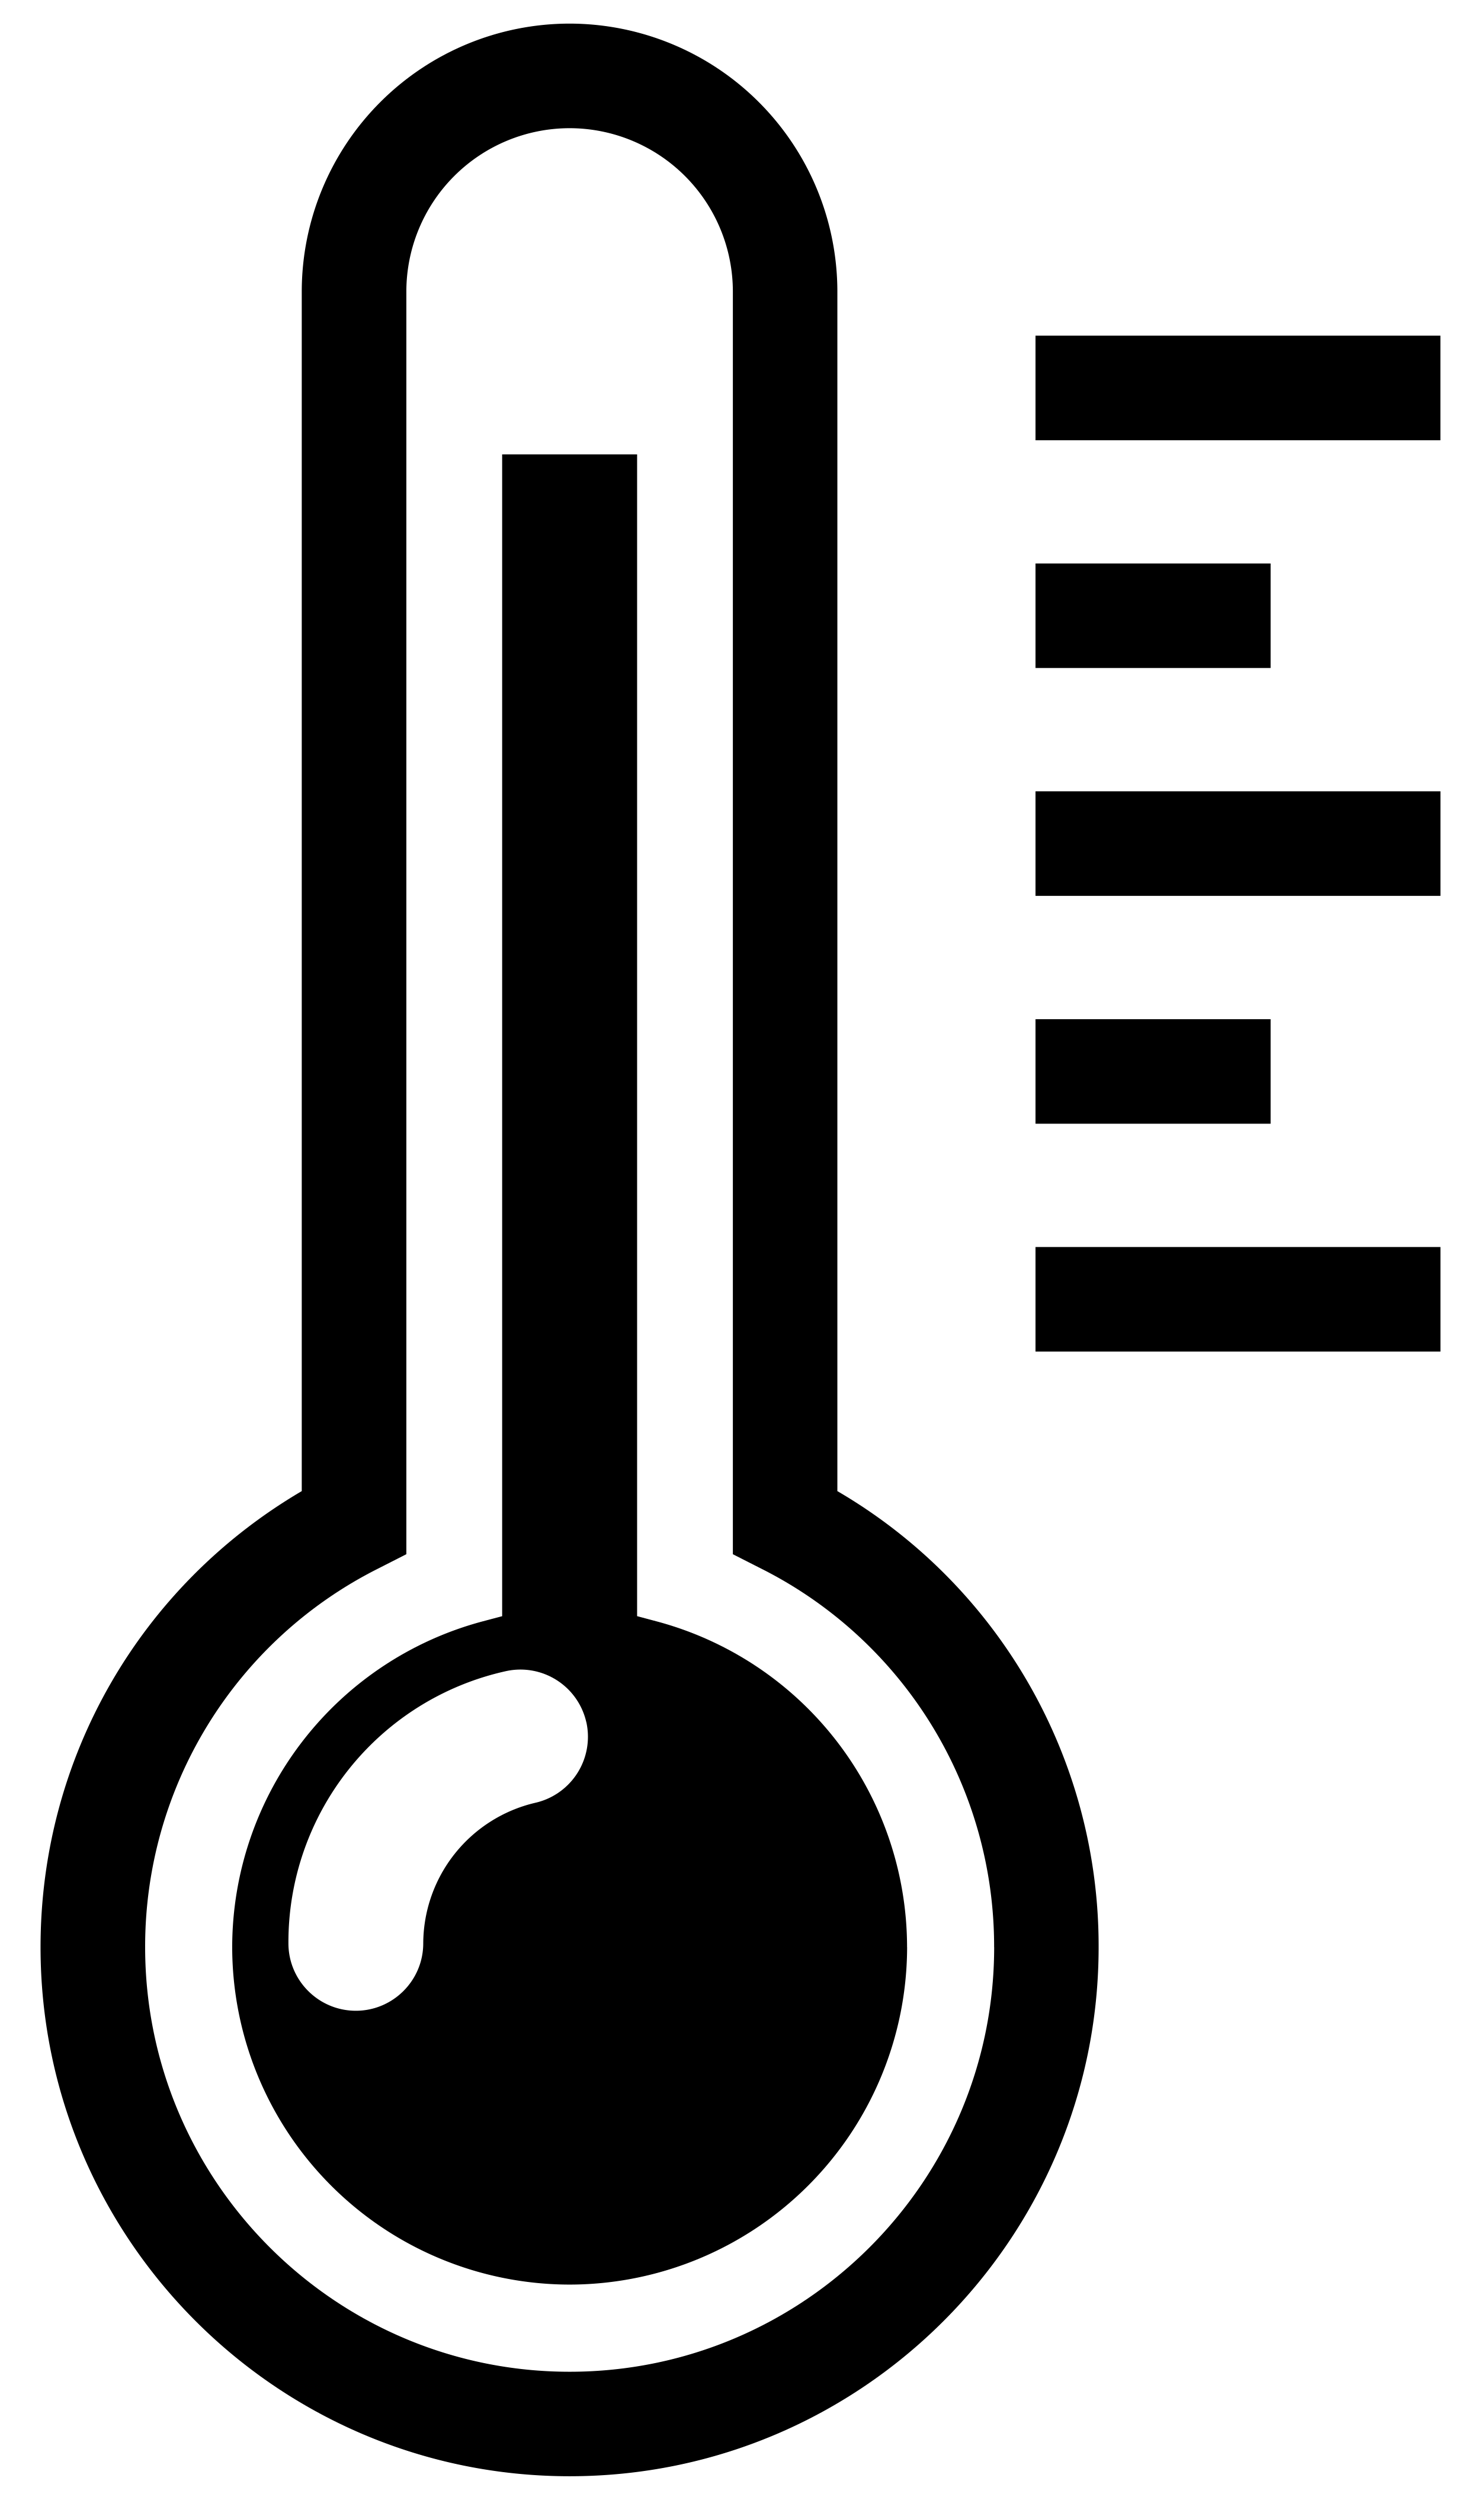
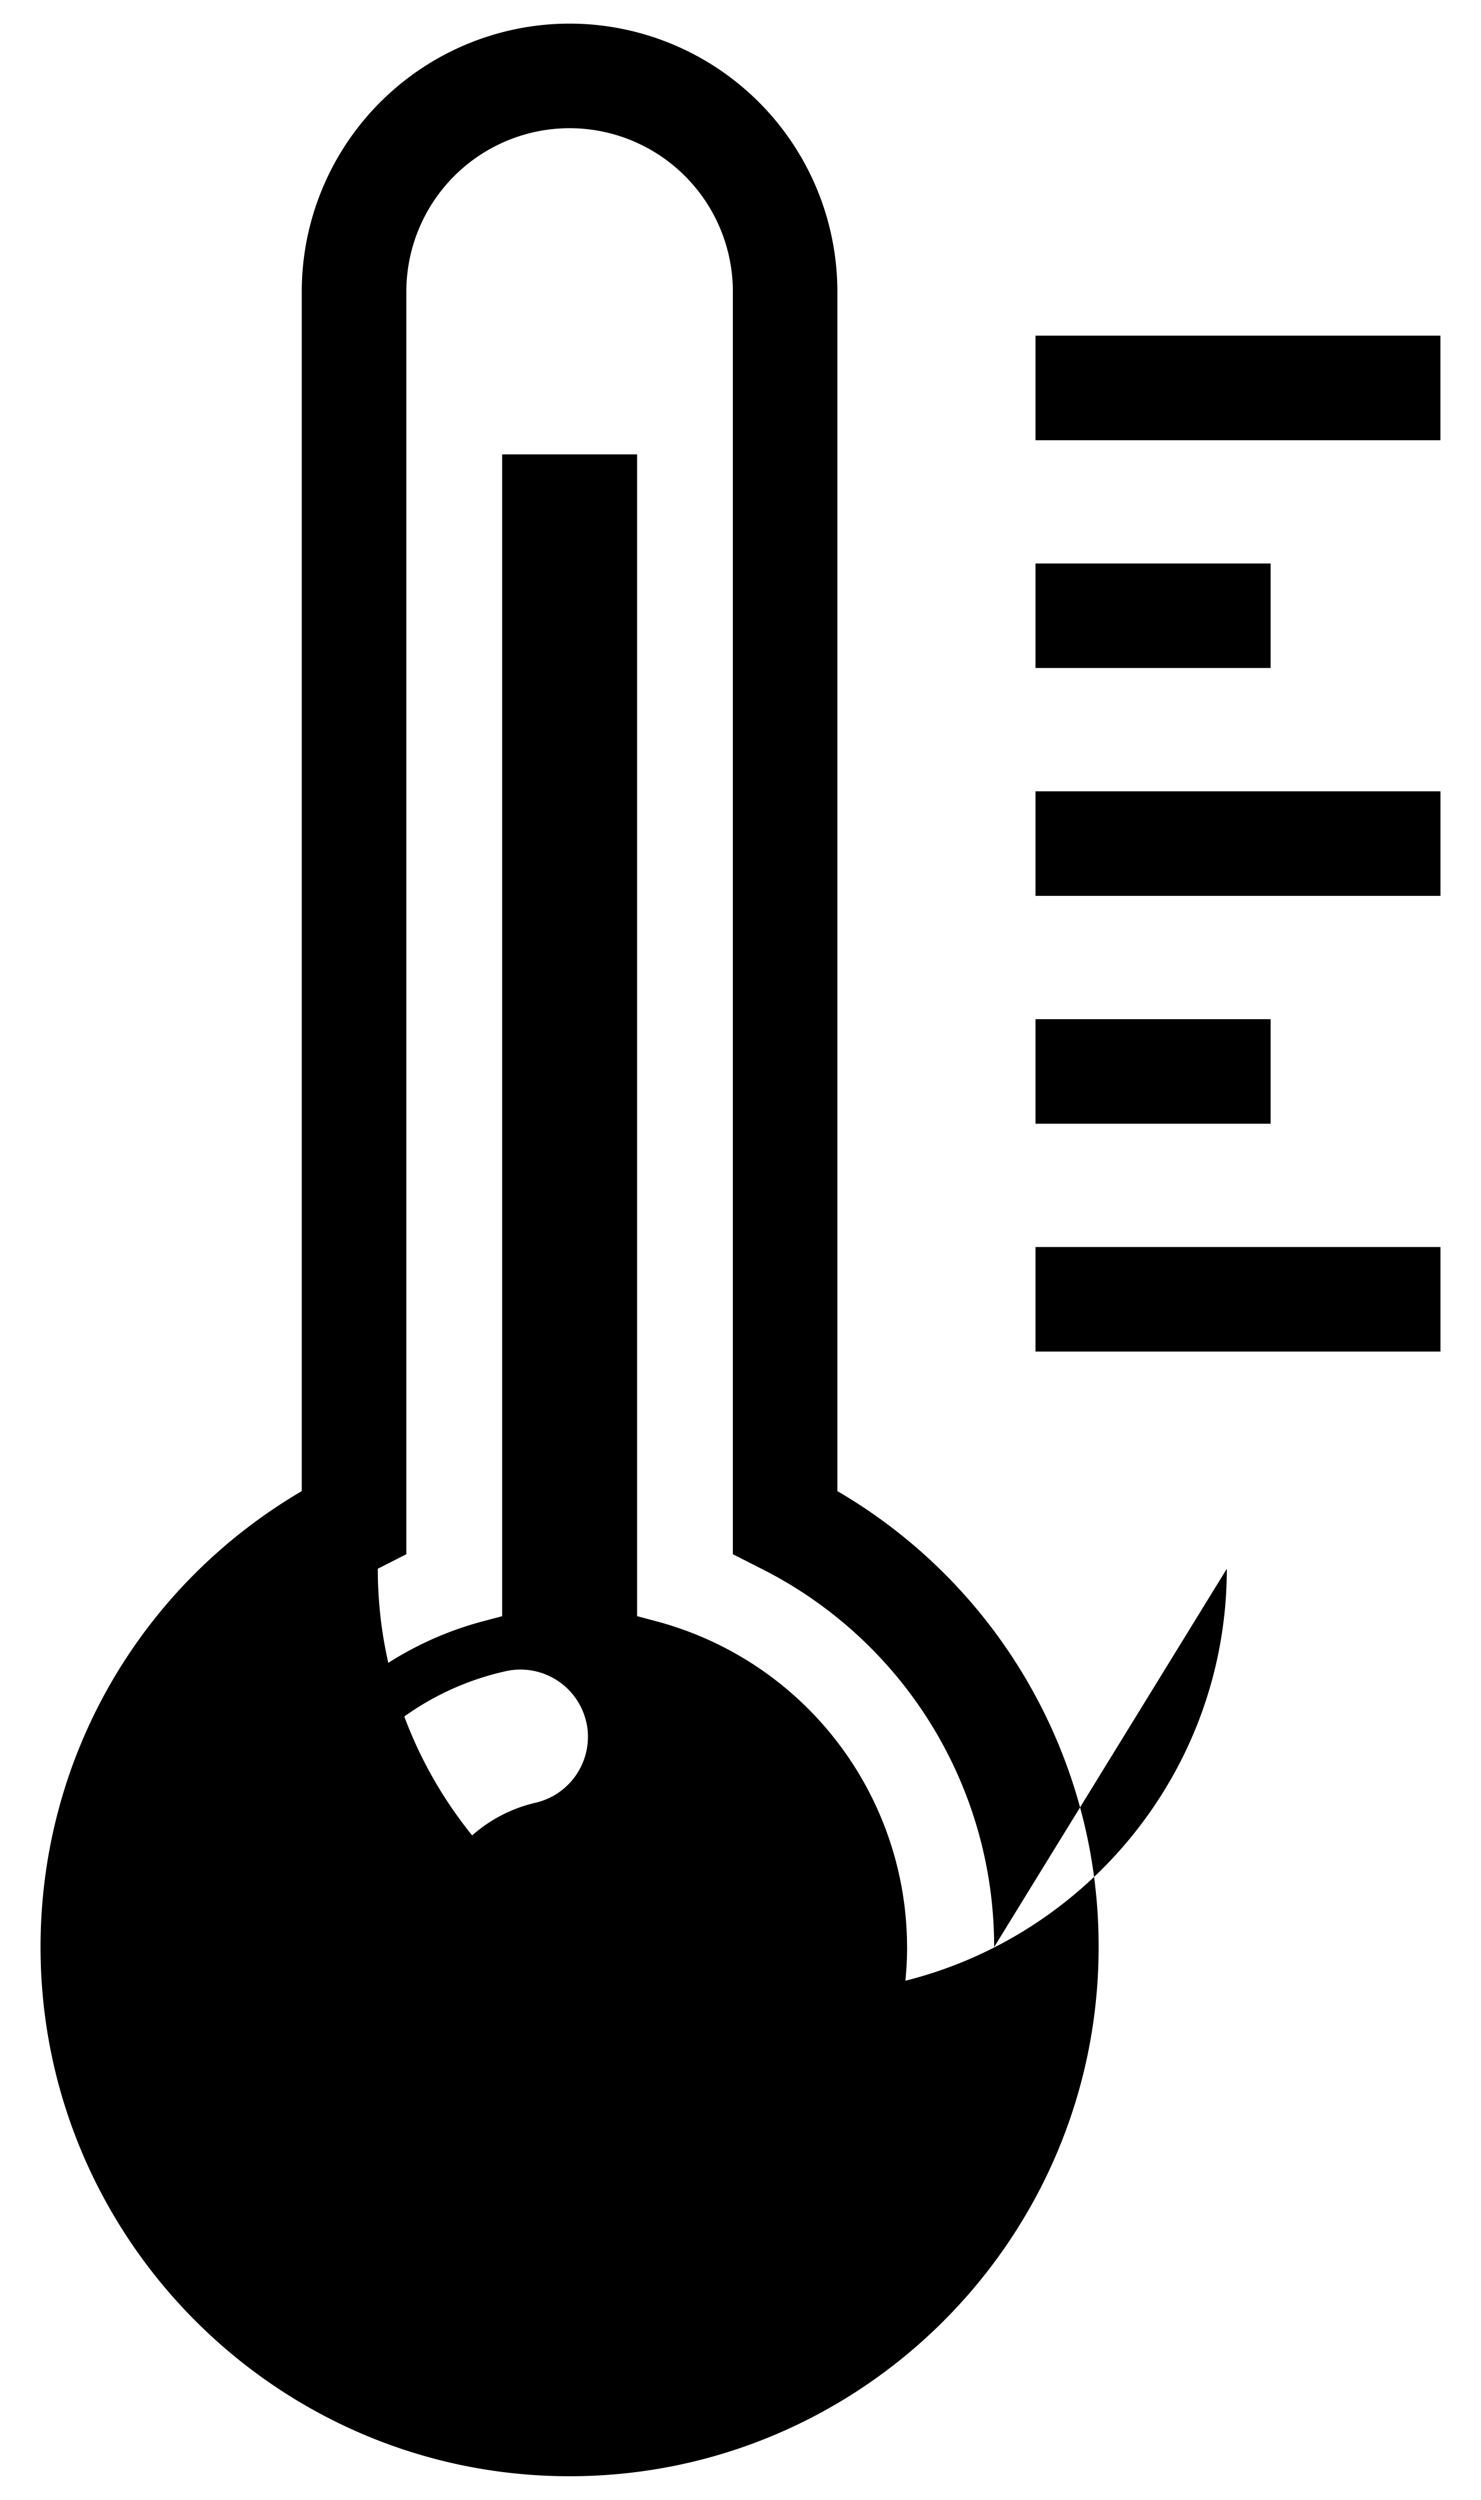
<svg xmlns="http://www.w3.org/2000/svg" width="32" height="54" fill="none">
-   <path d="M31.123 7.251V9.51h-8.749V7.251h8.75Zm-3.669 4.921h-5.08v2.258h5.08v-2.258Zm-5.08 7.18h8.75v-2.259h-8.75v2.258Zm5.08 2.664h-5.08v2.258h5.08v-2.258Zm-5.08 7.179h8.75v-2.258h-8.75v2.258Zm1.364 12.865c0 6.303-5.128 11.43-11.43 11.43C6.003 53.49.876 48.364.876 42.06c0-4.084 2.145-7.796 5.644-9.85V6.296A5.792 5.792 0 0 1 12.307.51a5.792 5.792 0 0 1 5.786 5.786V32.21a11.372 11.372 0 0 1 5.645 9.85Zm-2.258 0a9.132 9.132 0 0 0-5.027-8.173l-.618-.314V6.297a3.531 3.531 0 0 0-3.528-3.528A3.531 3.531 0 0 0 8.78 6.297v27.276l-.617.314a9.133 9.133 0 0 0-5.027 8.173c0 5.058 4.115 9.173 9.172 9.173 5.058 0 9.173-4.115 9.173-9.173Zm-1.88 0a7.3 7.3 0 0 1-7.293 7.29 7.299 7.299 0 0 1-7.29-7.29 7.292 7.292 0 0 1 5.414-7.037l.419-.111V9.815h2.916v25.096l.419.112a7.291 7.291 0 0 1 5.414 7.037Zm-6.932-4.86a1.459 1.459 0 0 0-1.741-1.1 5.995 5.995 0 0 0-4.695 5.879c0 .803.654 1.456 1.457 1.456.802 0 1.456-.654 1.456-1.456a3.133 3.133 0 0 1 2.424-3.037 1.463 1.463 0 0 0 1.1-1.742Z" fill="#000" />
+   <path d="M31.123 7.251V9.51h-8.749V7.251h8.75Zm-3.669 4.921h-5.08v2.258h5.08v-2.258Zm-5.08 7.18h8.75v-2.259h-8.75v2.258Zm5.08 2.664h-5.08v2.258h5.08v-2.258Zm-5.08 7.179h8.75v-2.258h-8.75v2.258Zm1.364 12.865c0 6.303-5.128 11.43-11.43 11.43C6.003 53.49.876 48.364.876 42.06c0-4.084 2.145-7.796 5.644-9.85V6.296A5.792 5.792 0 0 1 12.307.51a5.792 5.792 0 0 1 5.786 5.786V32.21a11.372 11.372 0 0 1 5.645 9.85Zm-2.258 0a9.132 9.132 0 0 0-5.027-8.173l-.618-.314V6.297a3.531 3.531 0 0 0-3.528-3.528A3.531 3.531 0 0 0 8.78 6.297v27.276l-.617.314c0 5.058 4.115 9.173 9.172 9.173 5.058 0 9.173-4.115 9.173-9.173Zm-1.88 0a7.3 7.3 0 0 1-7.293 7.29 7.299 7.299 0 0 1-7.29-7.29 7.292 7.292 0 0 1 5.414-7.037l.419-.111V9.815h2.916v25.096l.419.112a7.291 7.291 0 0 1 5.414 7.037Zm-6.932-4.86a1.459 1.459 0 0 0-1.741-1.1 5.995 5.995 0 0 0-4.695 5.879c0 .803.654 1.456 1.457 1.456.802 0 1.456-.654 1.456-1.456a3.133 3.133 0 0 1 2.424-3.037 1.463 1.463 0 0 0 1.1-1.742Z" fill="#000" />
</svg>